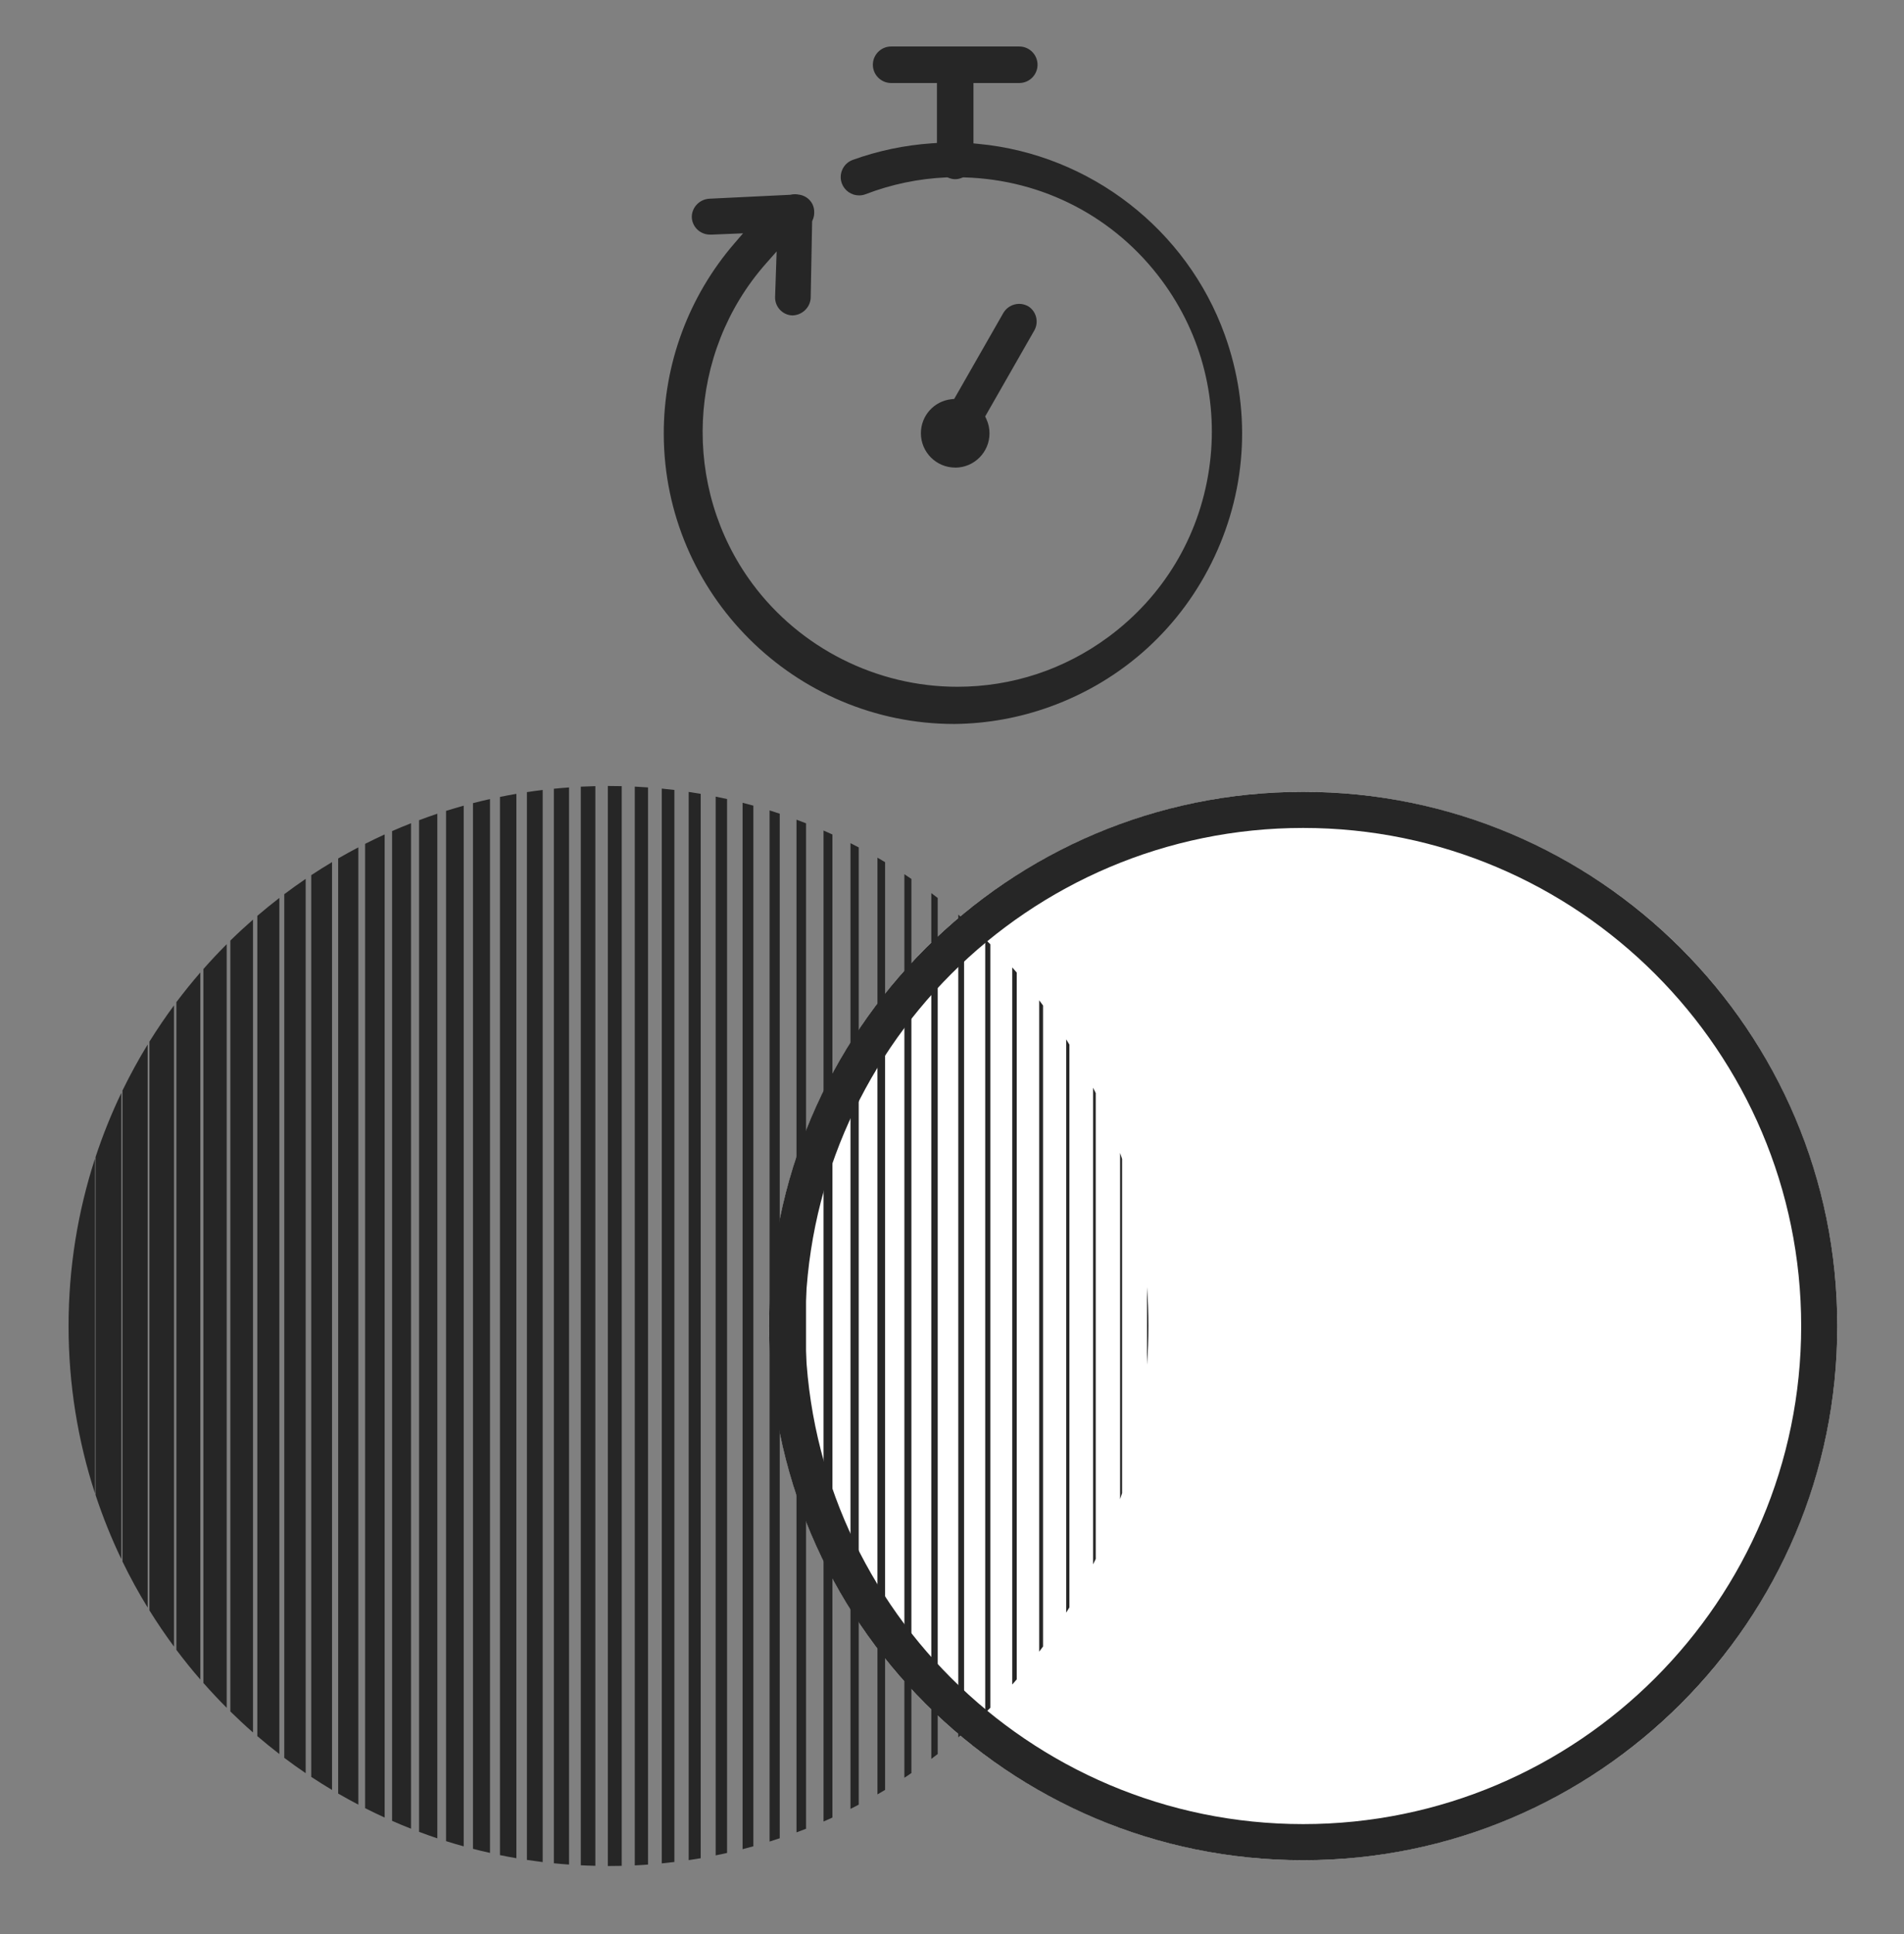
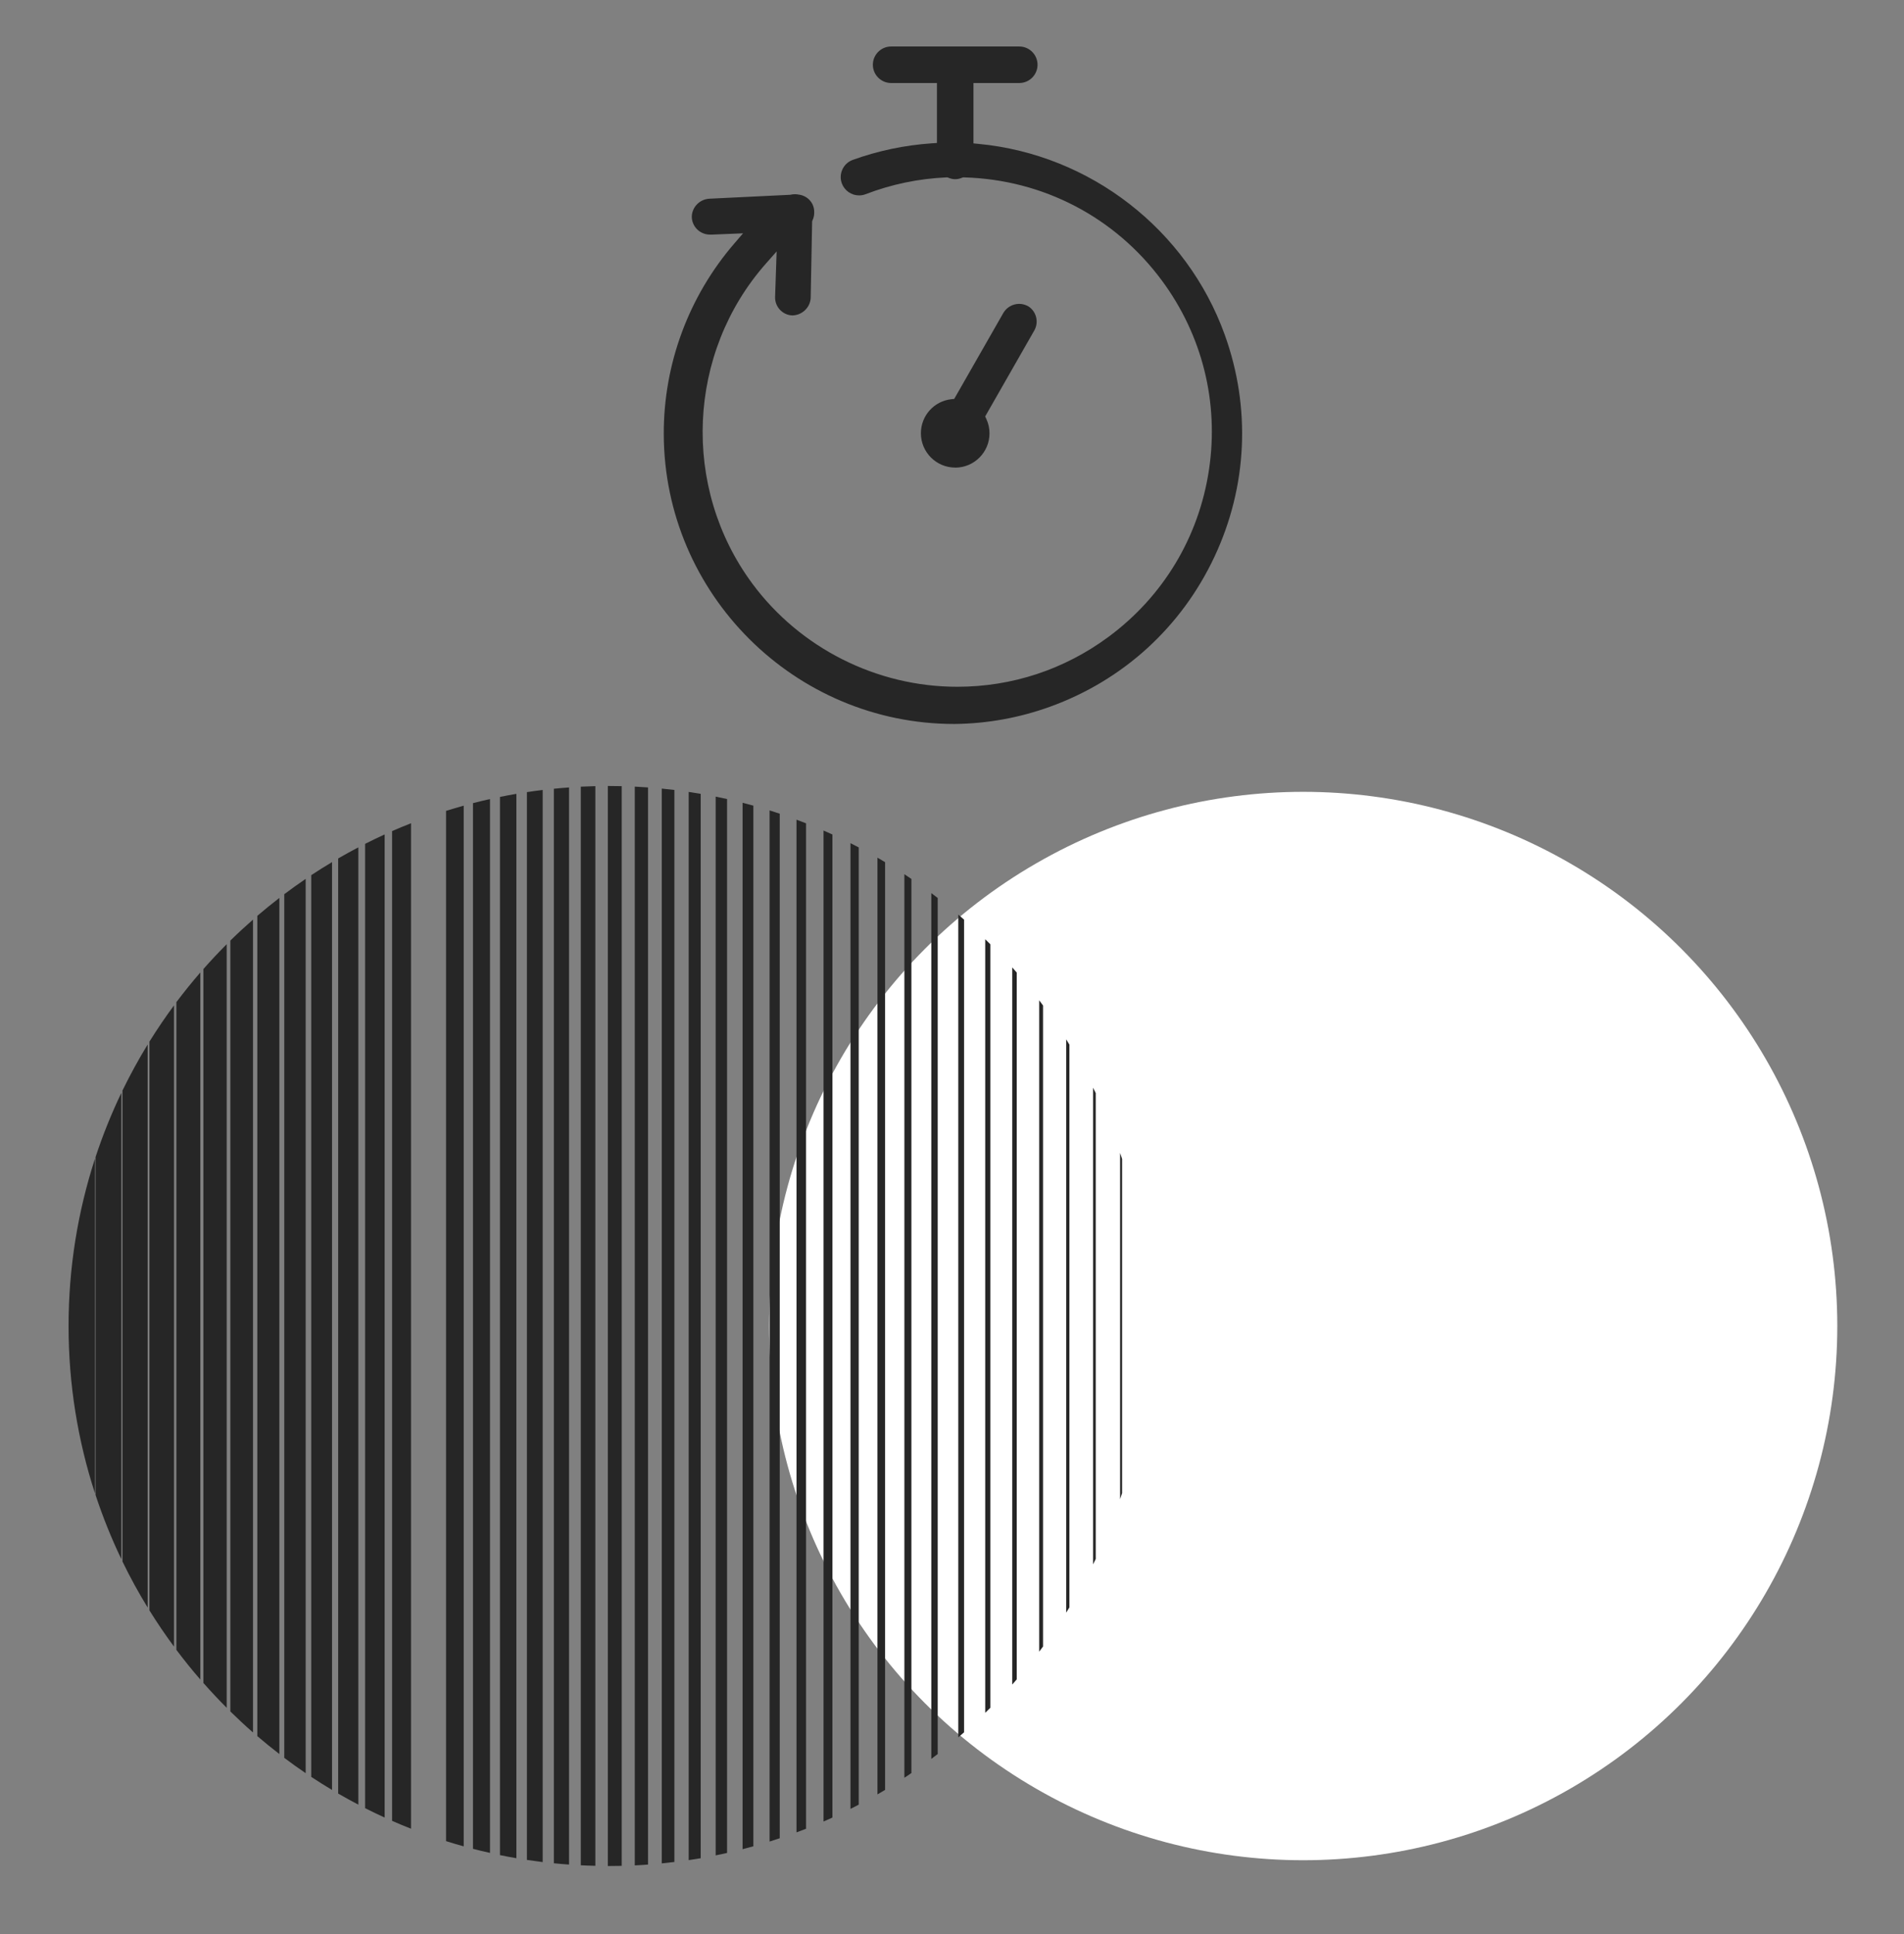
<svg xmlns="http://www.w3.org/2000/svg" id="Calque_1" viewBox="0 0 369.06 374.87">
  <rect x="0" y="0" width="369.06" height="374.87" fill="#808080" stroke="none" />
  <circle cx="252.6" cy="256.99" r="103.53" style="fill:#fff; stroke-width:0px;" />
-   <path d="m252.6,160.46c53.22,0,96.53,43.3,96.53,96.53s-43.3,96.53-96.53,96.53-96.53-43.3-96.53-96.53,43.3-96.53,96.53-96.53m0-7c-57.18,0-103.53,46.35-103.53,103.53s46.35,103.53,103.53,103.53,103.53-46.35,103.53-103.53-46.35-103.53-103.53-103.53h0Z" style="fill:#262626; stroke-width:0px;" />
  <path d="m18.41,289.41v-64.85c-3.32,10.21-5.12,21.11-5.12,32.43,0,11.32,1.8,22.22,5.12,32.43Z" style="fill:#262626; stroke-width:0px;" />
  <path d="m23.52,211.81c-1.92,4.01-3.59,8.16-5,12.43v65.49c1.41,4.27,3.08,8.42,5,12.43v-90.35Z" style="fill:#262626; stroke-width:0px;" />
  <path d="m28.62,202.43c-1.76,2.88-3.39,5.86-4.88,8.92v91.28c1.48,3.06,3.11,6.03,4.88,8.92v-109.12Z" style="fill:#262626; stroke-width:0px;" />
  <path d="m33.73,194.85c-1.68,2.27-3.26,4.61-4.76,7.01v110.25c1.49,2.4,3.08,4.74,4.76,7.01v-124.27Z" style="fill:#262626; stroke-width:0px;" />
  <path d="m38.83,188.47c-1.61,1.86-3.16,3.78-4.64,5.75v125.53c1.48,1.97,3.02,3.89,4.64,5.75v-137.02Z" style="fill:#262626; stroke-width:0px;" />
  <path d="m43.94,182.99c-1.55,1.56-3.06,3.16-4.51,4.81v138.37c1.45,1.65,2.96,3.25,4.51,4.81v-147.99Z" style="fill:#262626; stroke-width:0px;" />
  <path d="m49.04,178.22c-1.5,1.32-2.97,2.67-4.39,4.07v149.4c1.43,1.4,2.89,2.76,4.39,4.07v-157.54Z" style="fill:#262626; stroke-width:0px;" />
  <path d="m54.15,174.02c-1.45,1.12-2.88,2.28-4.27,3.47v158.98c1.39,1.19,2.82,2.35,4.27,3.47v-165.93Z" style="fill:#262626; stroke-width:0px;" />
  <path d="m59.25,170.33c-1.41.96-2.79,1.95-4.15,2.97v167.38c1.36,1.02,2.74,2.01,4.15,2.97v-173.31Z" style="fill:#262626; stroke-width:0px;" />
  <path d="m64.36,167.08c-1.36.81-2.71,1.66-4.03,2.53v174.76c1.32.87,2.67,1.72,4.03,2.53v-179.82Z" style="fill:#262626; stroke-width:0px;" />
  <path d="m69.46,164.22c-1.32.69-2.62,1.41-3.91,2.15v181.23c1.29.74,2.59,1.46,3.91,2.15v-185.54Z" style="fill:#262626; stroke-width:0px;" />
  <path d="m74.56,161.72c-1.28.58-2.54,1.19-3.79,1.82v186.89c1.25.63,2.51,1.24,3.79,1.82v-190.53Z" style="fill:#262626; stroke-width:0px;" />
  <path d="m79.67,159.55c-1.23.48-2.46.99-3.67,1.52v191.82c1.21.53,2.43,1.04,3.67,1.52v-194.87Z" style="fill:#262626; stroke-width:0px;" />
-   <path d="m84.77,157.7c-1.19.4-2.37.82-3.54,1.26v196.06c1.17.44,2.35.86,3.54,1.26v-198.57Z" style="fill:#262626; stroke-width:0px;" />
  <path d="m89.88,156.14c-1.15.32-2.29.66-3.42,1.01v199.67c1.13.36,2.27.69,3.42,1.01v-201.69Z" style="fill:#262626; stroke-width:0px;" />
  <path d="m94.98,154.86c-1.11.25-2.21.51-3.3.79v202.66c1.09.28,2.19.55,3.3.79v-204.25Z" style="fill:#262626; stroke-width:0px;" />
  <path d="m100.09,153.85c-1.07.18-2.13.38-3.18.6v205.08c1.05.22,2.11.41,3.18.6v-206.27Z" style="fill:#262626; stroke-width:0px;" />
  <path d="m105.19,153.1c-1.02.12-2.04.26-3.06.42v206.94c1.01.15,2.03.29,3.06.42v-207.77Z" style="fill:#262626; stroke-width:0px;" />
  <path d="m110.3,152.61c-.98.07-1.96.15-2.94.25v208.25c.98.1,1.95.18,2.94.25v-208.76Z" style="fill:#262626; stroke-width:0px;" />
  <path d="m115.4,152.36c-.94.02-1.88.06-2.82.1v209.04c.94.05,1.87.08,2.82.1v-209.25Z" style="fill:#262626; stroke-width:0px;" />
  <path d="m120.51,361.61v-209.25c-.85-.02-1.7-.03-2.56-.03-.04,0-.09,0-.13,0v209.31s.09,0,.13,0c.86,0,1.71-.01,2.56-.03Z" style="fill:#262626; stroke-width:0px;" />
  <path d="m125.61,152.61c-.86-.06-1.71-.11-2.57-.16v209.07c.86-.04,1.72-.09,2.57-.16v-208.76Z" style="fill:#262626; stroke-width:0px;" />
  <path d="m130.72,153.1c-.81-.1-1.63-.19-2.45-.27v208.3c.82-.08,1.64-.17,2.45-.27v-207.76Z" style="fill:#262626; stroke-width:0px;" />
  <path d="m135.82,153.85c-.77-.13-1.55-.26-2.33-.37v207.02c.78-.12,1.56-.24,2.33-.37v-206.27Z" style="fill:#262626; stroke-width:0px;" />
  <path d="m140.93,154.86c-.73-.16-1.47-.32-2.21-.47v205.19c.74-.15,1.48-.31,2.21-.47v-204.25Z" style="fill:#262626; stroke-width:0px;" />
  <path d="m146.03,156.14c-.69-.19-1.39-.38-2.09-.56v202.8c.7-.18,1.39-.37,2.09-.56v-201.69Z" style="fill:#262626; stroke-width:0px;" />
  <path d="m151.14,157.7c-.65-.22-1.31-.43-1.97-.64v199.84c.66-.21,1.31-.42,1.97-.64v-198.56Z" style="fill:#262626; stroke-width:0px;" />
  <path d="m156.24,159.56c-.61-.24-1.23-.47-1.85-.7v196.26c.62-.23,1.23-.46,1.85-.7v-194.86Z" style="fill:#262626; stroke-width:0px;" />
  <path d="m161.35,161.73c-.57-.26-1.15-.52-1.72-.77v192.06c.58-.25,1.15-.51,1.72-.77v-190.52Z" style="fill:#262626; stroke-width:0px;" />
  <path d="m166.45,164.23c-.53-.28-1.07-.55-1.6-.82v187.16c.54-.27,1.07-.54,1.6-.82v-185.52Z" style="fill:#262626; stroke-width:0px;" />
  <path d="m171.56,167.09c-.49-.29-.98-.58-1.48-.87v181.54c.5-.29.99-.58,1.48-.87v-179.8Z" style="fill:#262626; stroke-width:0px;" />
  <path d="m176.66,170.34c-.45-.31-.9-.61-1.36-.91v175.11c.46-.3.91-.6,1.36-.91v-173.29Z" style="fill:#262626; stroke-width:0px;" />
  <path d="m181.76,174.03c-.41-.32-.82-.63-1.24-.94v167.79c.42-.31.83-.62,1.24-.94v-165.9Z" style="fill:#262626; stroke-width:0px;" />
  <path d="m186.87,178.23c-.37-.32-.74-.65-1.12-.97v159.44c.37-.32.75-.64,1.12-.97v-157.51Z" style="fill:#262626; stroke-width:0px;" />
  <path d="m191.97,183.01c-.33-.33-.66-.66-1-.98v149.92c.33-.33.67-.65,1-.98v-147.96Z" style="fill:#262626; stroke-width:0px;" />
  <path d="m197.08,188.49c-.29-.33-.58-.67-.87-1v138.98c.29-.33.59-.66.87-1v-136.99Z" style="fill:#262626; stroke-width:0px;" />
  <path d="m202.18,194.87c-.25-.34-.5-.67-.75-1.01v126.24c.25-.33.5-.67.75-1.01v-124.23Z" style="fill:#262626; stroke-width:0px;" />
  <path d="m207.29,202.45c-.21-.34-.42-.68-.63-1.02v111.11c.21-.34.42-.68.63-1.02v-109.06Z" style="fill:#262626; stroke-width:0px;" />
  <path d="m212.39,211.85c-.17-.35-.34-.7-.51-1.05v92.38c.17-.35.34-.7.51-1.05v-90.28Z" style="fill:#262626; stroke-width:0px;" />
  <path d="m217.5,224.61c-.13-.39-.26-.78-.39-1.17v67.1c.13-.39.26-.78.39-1.17v-64.76Z" style="fill:#262626; stroke-width:0px;" />
-   <path d="m222.33,249.46v15.04c.18-2.48.27-4.99.27-7.52s-.09-5.04-.27-7.52Z" style="fill:#262626; stroke-width:0px;" />
  <path d="m185.15,90.62c-3.66,0-6.65-2.98-6.65-6.65,0-3.39,2.54-6.23,5.9-6.6l.56-.06,9.54-16.69c.63-1.06,1.8-1.73,3.05-1.73.58,0,1.15.15,1.67.42,1.61.92,2.2,3.03,1.29,4.69l-9.55,16.71.24.52c.4.87.6,1.8.6,2.75,0,3.67-2.98,6.65-6.65,6.65Z" style="fill:#262626; stroke-width:0px;" />
  <path d="m184.99,140.31c-30.98,0-56.25-25.2-56.33-56.18-.04-13.56,4.83-26.69,13.69-36.96l1.68-1.95-6.07.25h-.33c-1.91,0-3.47-1.49-3.54-3.4,0-1.88,1.5-3.46,3.42-3.56l15.67-.76.1-.02c.26-.06.53-.09.8-.09.23,0,.47.02.7.07,1.66.19,2.9,1.48,3.03,3.06,0,.09.01.17.01.24.03.59-.07,1.13-.31,1.66l-.09.21-.28,14.87c-.1,1.85-1.66,3.35-3.55,3.38-1.88-.05-3.4-1.65-3.35-3.57l.3-8.83-2.06,2.33c-15.31,17.32-16.43,43.4-2.68,62.01,9.27,12.54,24.13,20.03,39.75,20.03,10.61,0,20.75-3.34,29.31-9.67,10.61-7.84,17.53-19.34,19.48-32.38,1.96-13.04-1.28-26.07-9.12-36.67-9.07-12.28-23.04-19.57-38.32-20h-.24s-.22.08-.22.08c-.43.18-.87.27-1.31.27-.39,0-.82-.09-1.24-.26l-.22-.09h-.24c-5.38.24-10.67,1.34-15.71,3.28-.38.14-.79.21-1.21.21-1.48,0-2.82-.93-3.33-2.32-.33-.89-.29-1.85.11-2.72.4-.86,1.11-1.52,2-1.84,4.9-1.77,10.05-2.85,15.28-3.21l1.04-.07v-11.62h-8.88c-1.95,0-3.54-1.59-3.54-3.54s1.59-3.54,3.54-3.54h24.84c1.95,0,3.54,1.59,3.54,3.54s-1.59,3.54-3.54,3.54h-8.88v11.7l1.01.1c21.61,2.06,40.33,16.57,47.69,36.97,5.11,14.15,4.4,29.45-2,43.07-6.4,13.62-17.71,23.93-31.87,29.04-5.92,2.14-12.1,3.26-18.39,3.34h-.15Z" style="fill:#262626; stroke-width:0px;" />
</svg>